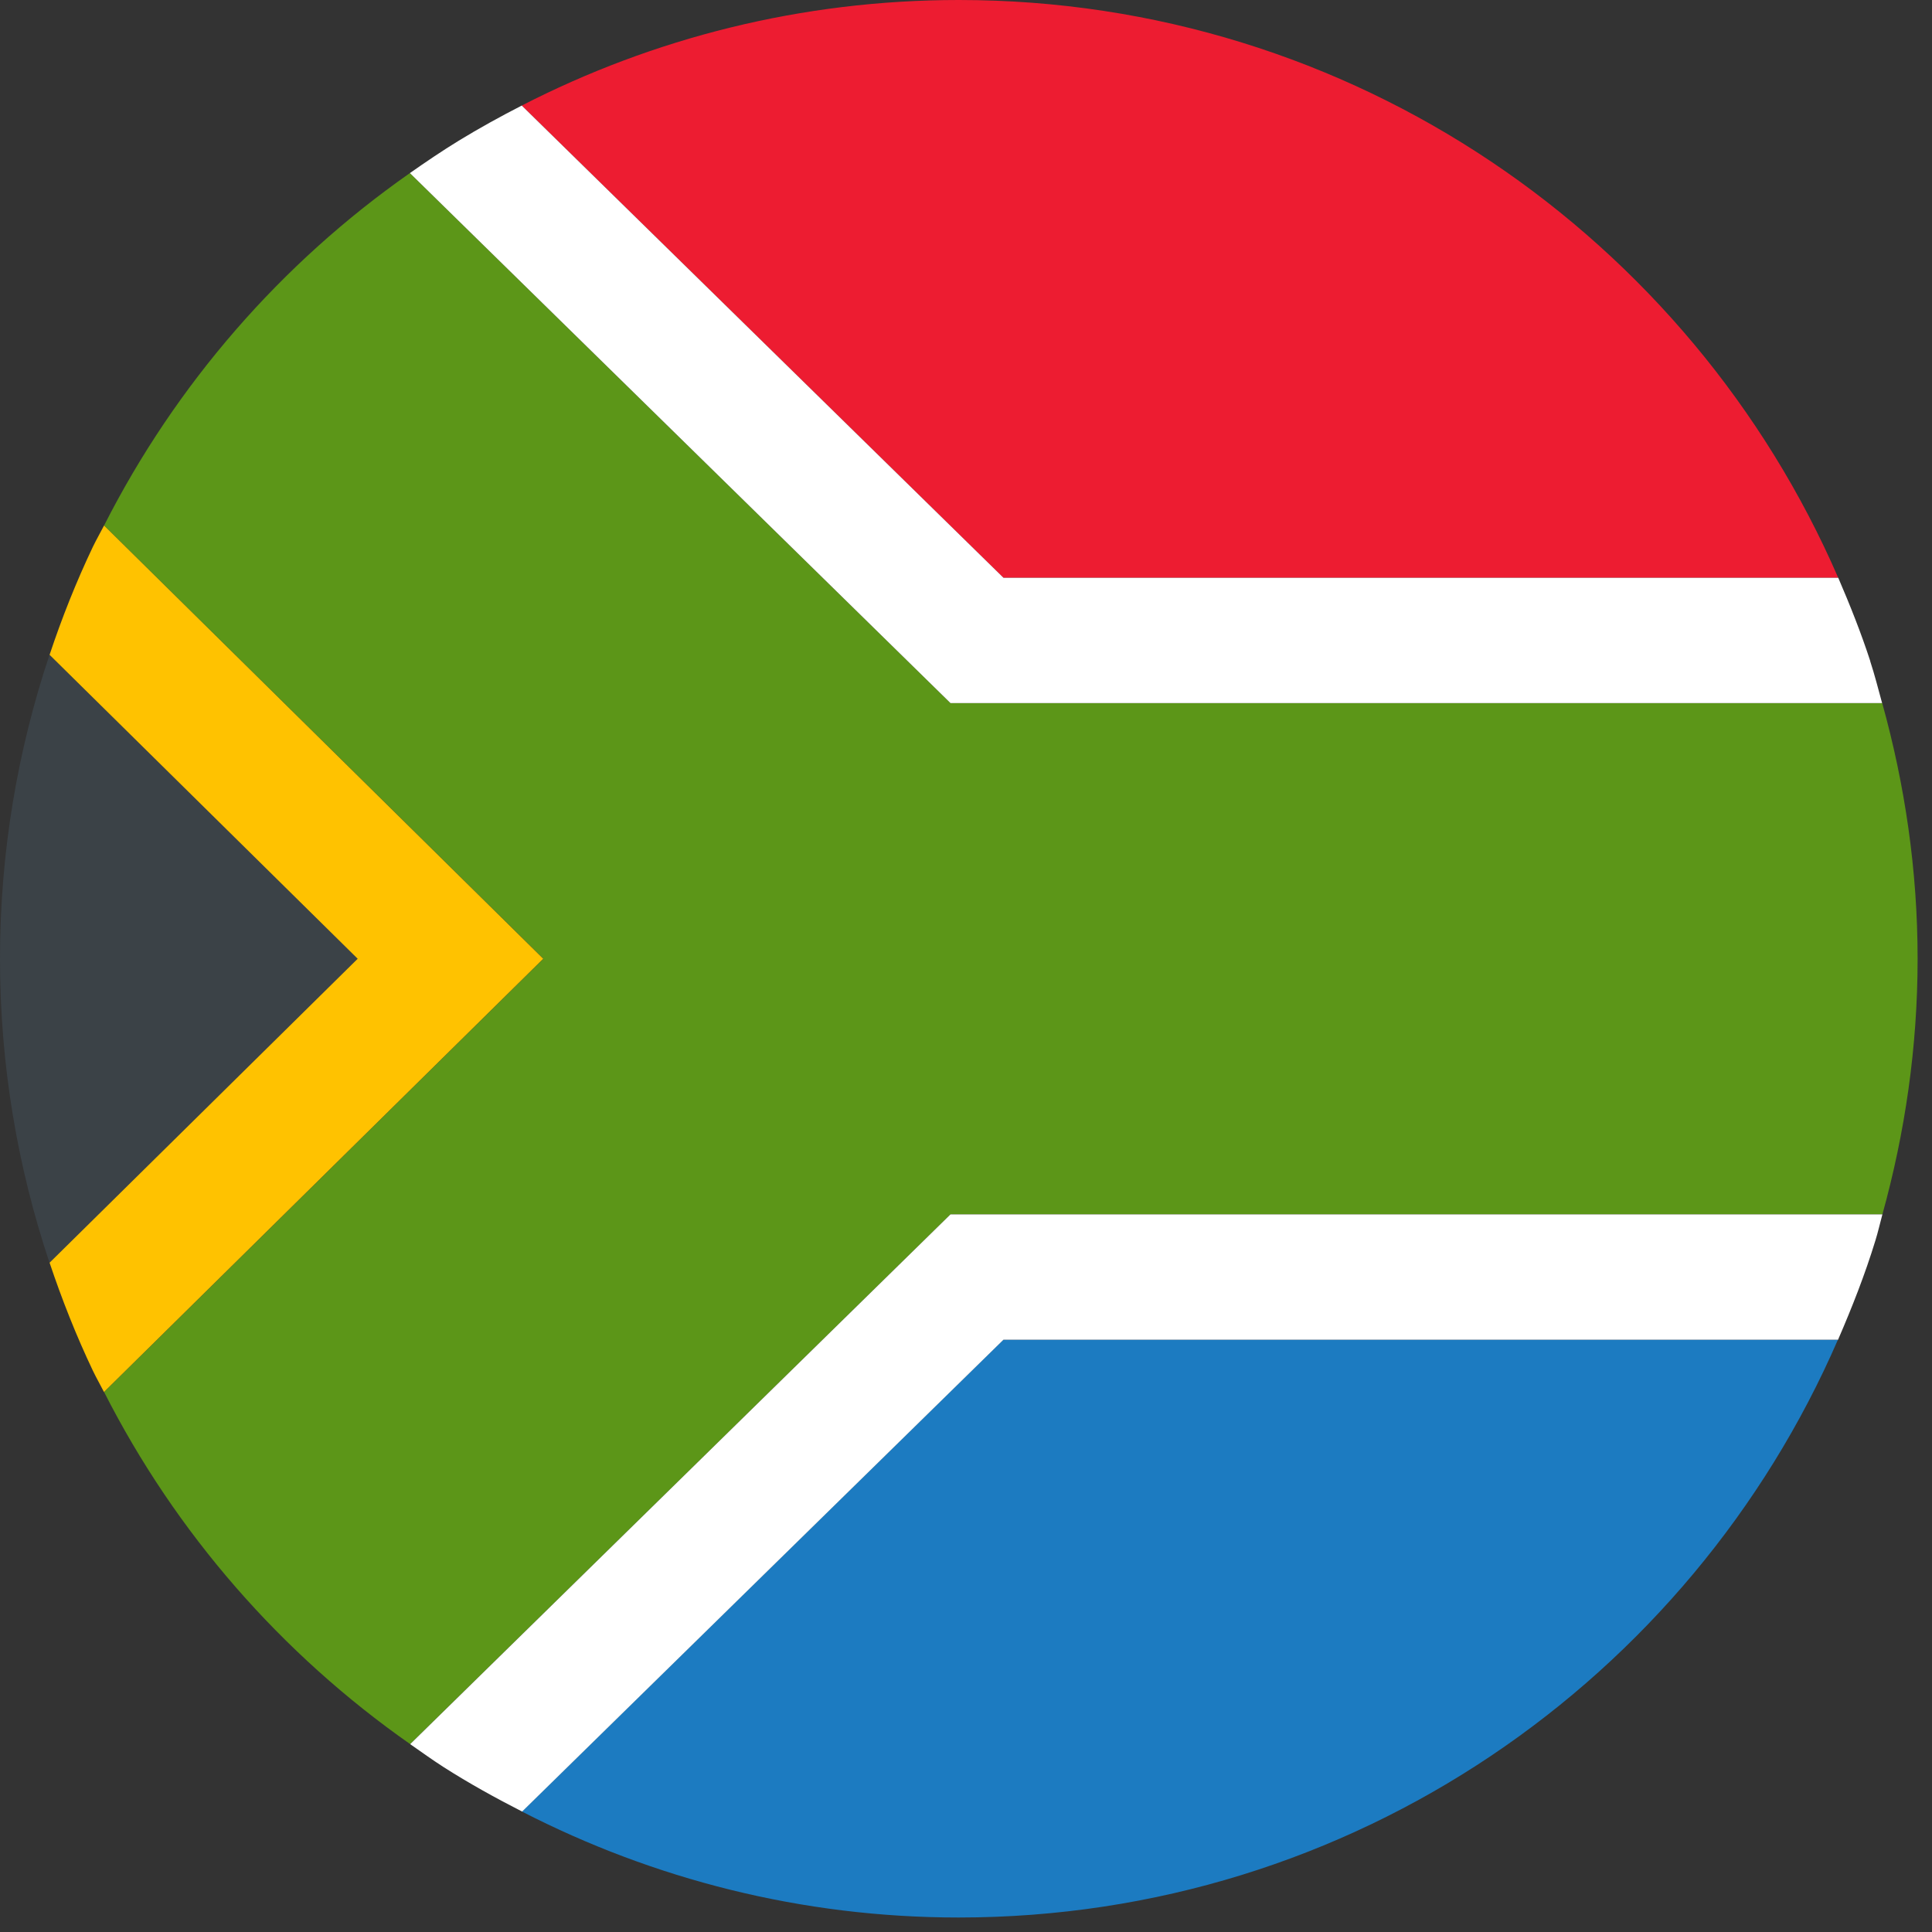
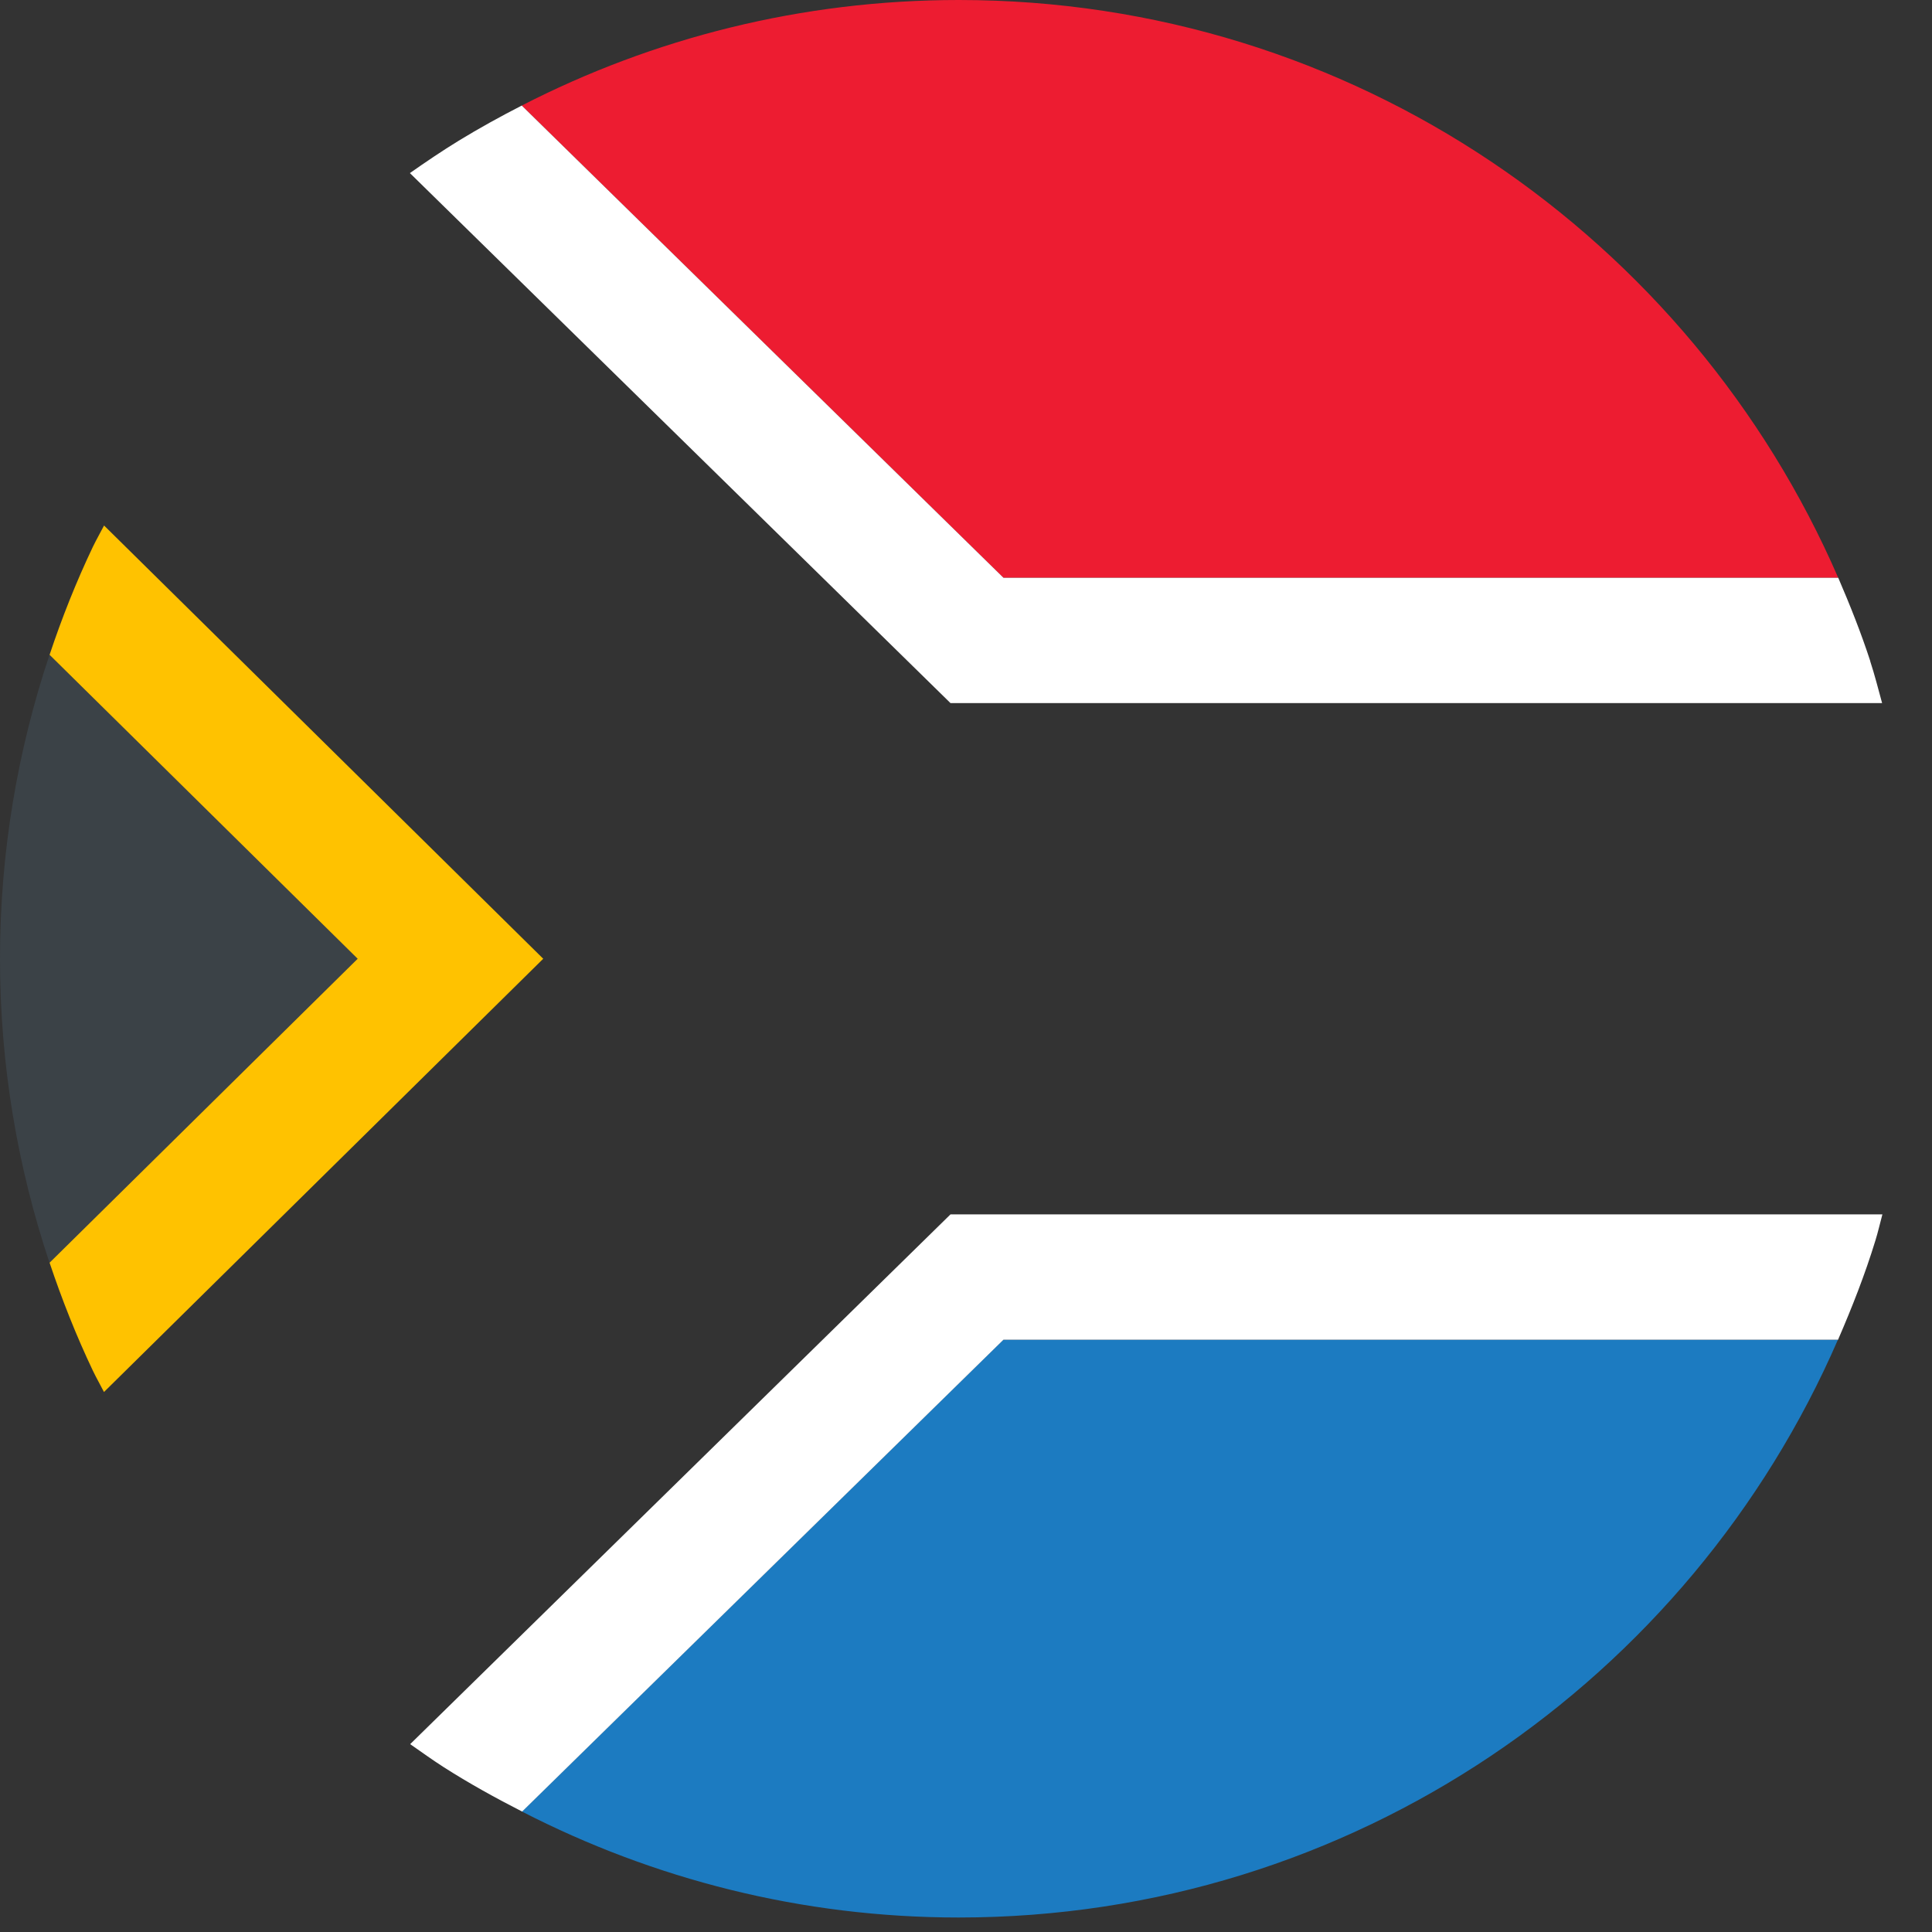
<svg xmlns="http://www.w3.org/2000/svg" width="56" height="56" viewBox="0 0 56 56" fill="none">
  <rect x="0" y="0" width="56" height="56" fill="#333333" stroke="none" />
  <g clip-path="url(#clip0_17741_1314)">
-     <path d="M54.562 35.2C55.216 32.84 55.583 30.357 55.583 27.79C55.583 25.223 55.213 22.74 54.557 20.38H27.551L11.881 5.017C8.146 7.631 5.094 11.14 3.017 15.232L15.75 27.79L3.017 40.348C5.097 44.44 8.154 47.938 11.889 50.554L27.551 35.2H54.562Z" fill="#5C9618" />
    <path d="M1.435 18.98C0.509 21.749 0 24.708 0 27.79C0 30.872 0.509 33.831 1.435 36.6L10.364 27.79L1.435 18.98Z" fill="#3B4247" />
    <path d="M15.13 52.509C18.928 54.461 23.224 55.58 27.789 55.58C39.21 55.58 48.999 48.679 53.273 38.832H29.082L15.13 52.509Z" fill="#1C7BC1" />
    <path d="M53.282 16.748C49.008 6.899 39.213 0 27.793 0C23.227 0 18.923 1.108 15.123 3.06L29.086 16.748H53.28H53.282Z" fill="#ED1C31" />
    <path d="M54.211 19.163C53.942 18.338 53.623 17.538 53.283 16.748H29.087L15.123 3.06C14.5 3.379 13.89 3.716 13.297 4.078C12.812 4.375 12.344 4.693 11.881 5.017L27.551 20.38H54.554C54.443 19.974 54.339 19.563 54.209 19.166L54.211 19.163Z" fill="white" />
    <path d="M3.016 15.232C2.91 15.439 2.793 15.64 2.692 15.85C2.211 16.86 1.794 17.908 1.437 18.98L10.367 27.79L1.437 36.6C1.797 37.672 2.211 38.72 2.692 39.73C2.793 39.94 2.908 40.141 3.014 40.348L15.746 27.79L3.016 15.232Z" fill="#FFC200" />
    <path d="M27.55 35.2L11.889 50.555C12.21 50.778 12.528 51.009 12.861 51.222C13.593 51.69 14.358 52.112 15.134 52.509L29.086 38.832H53.277C53.682 37.896 54.058 36.943 54.36 35.955C54.437 35.707 54.494 35.451 54.562 35.2H27.55Z" fill="white" />
  </g>
  <defs>
    <clipPath id="clip0_17741_1314">
      <rect width="55.58" height="55.58" fill="white" />
    </clipPath>
  </defs>
</svg>